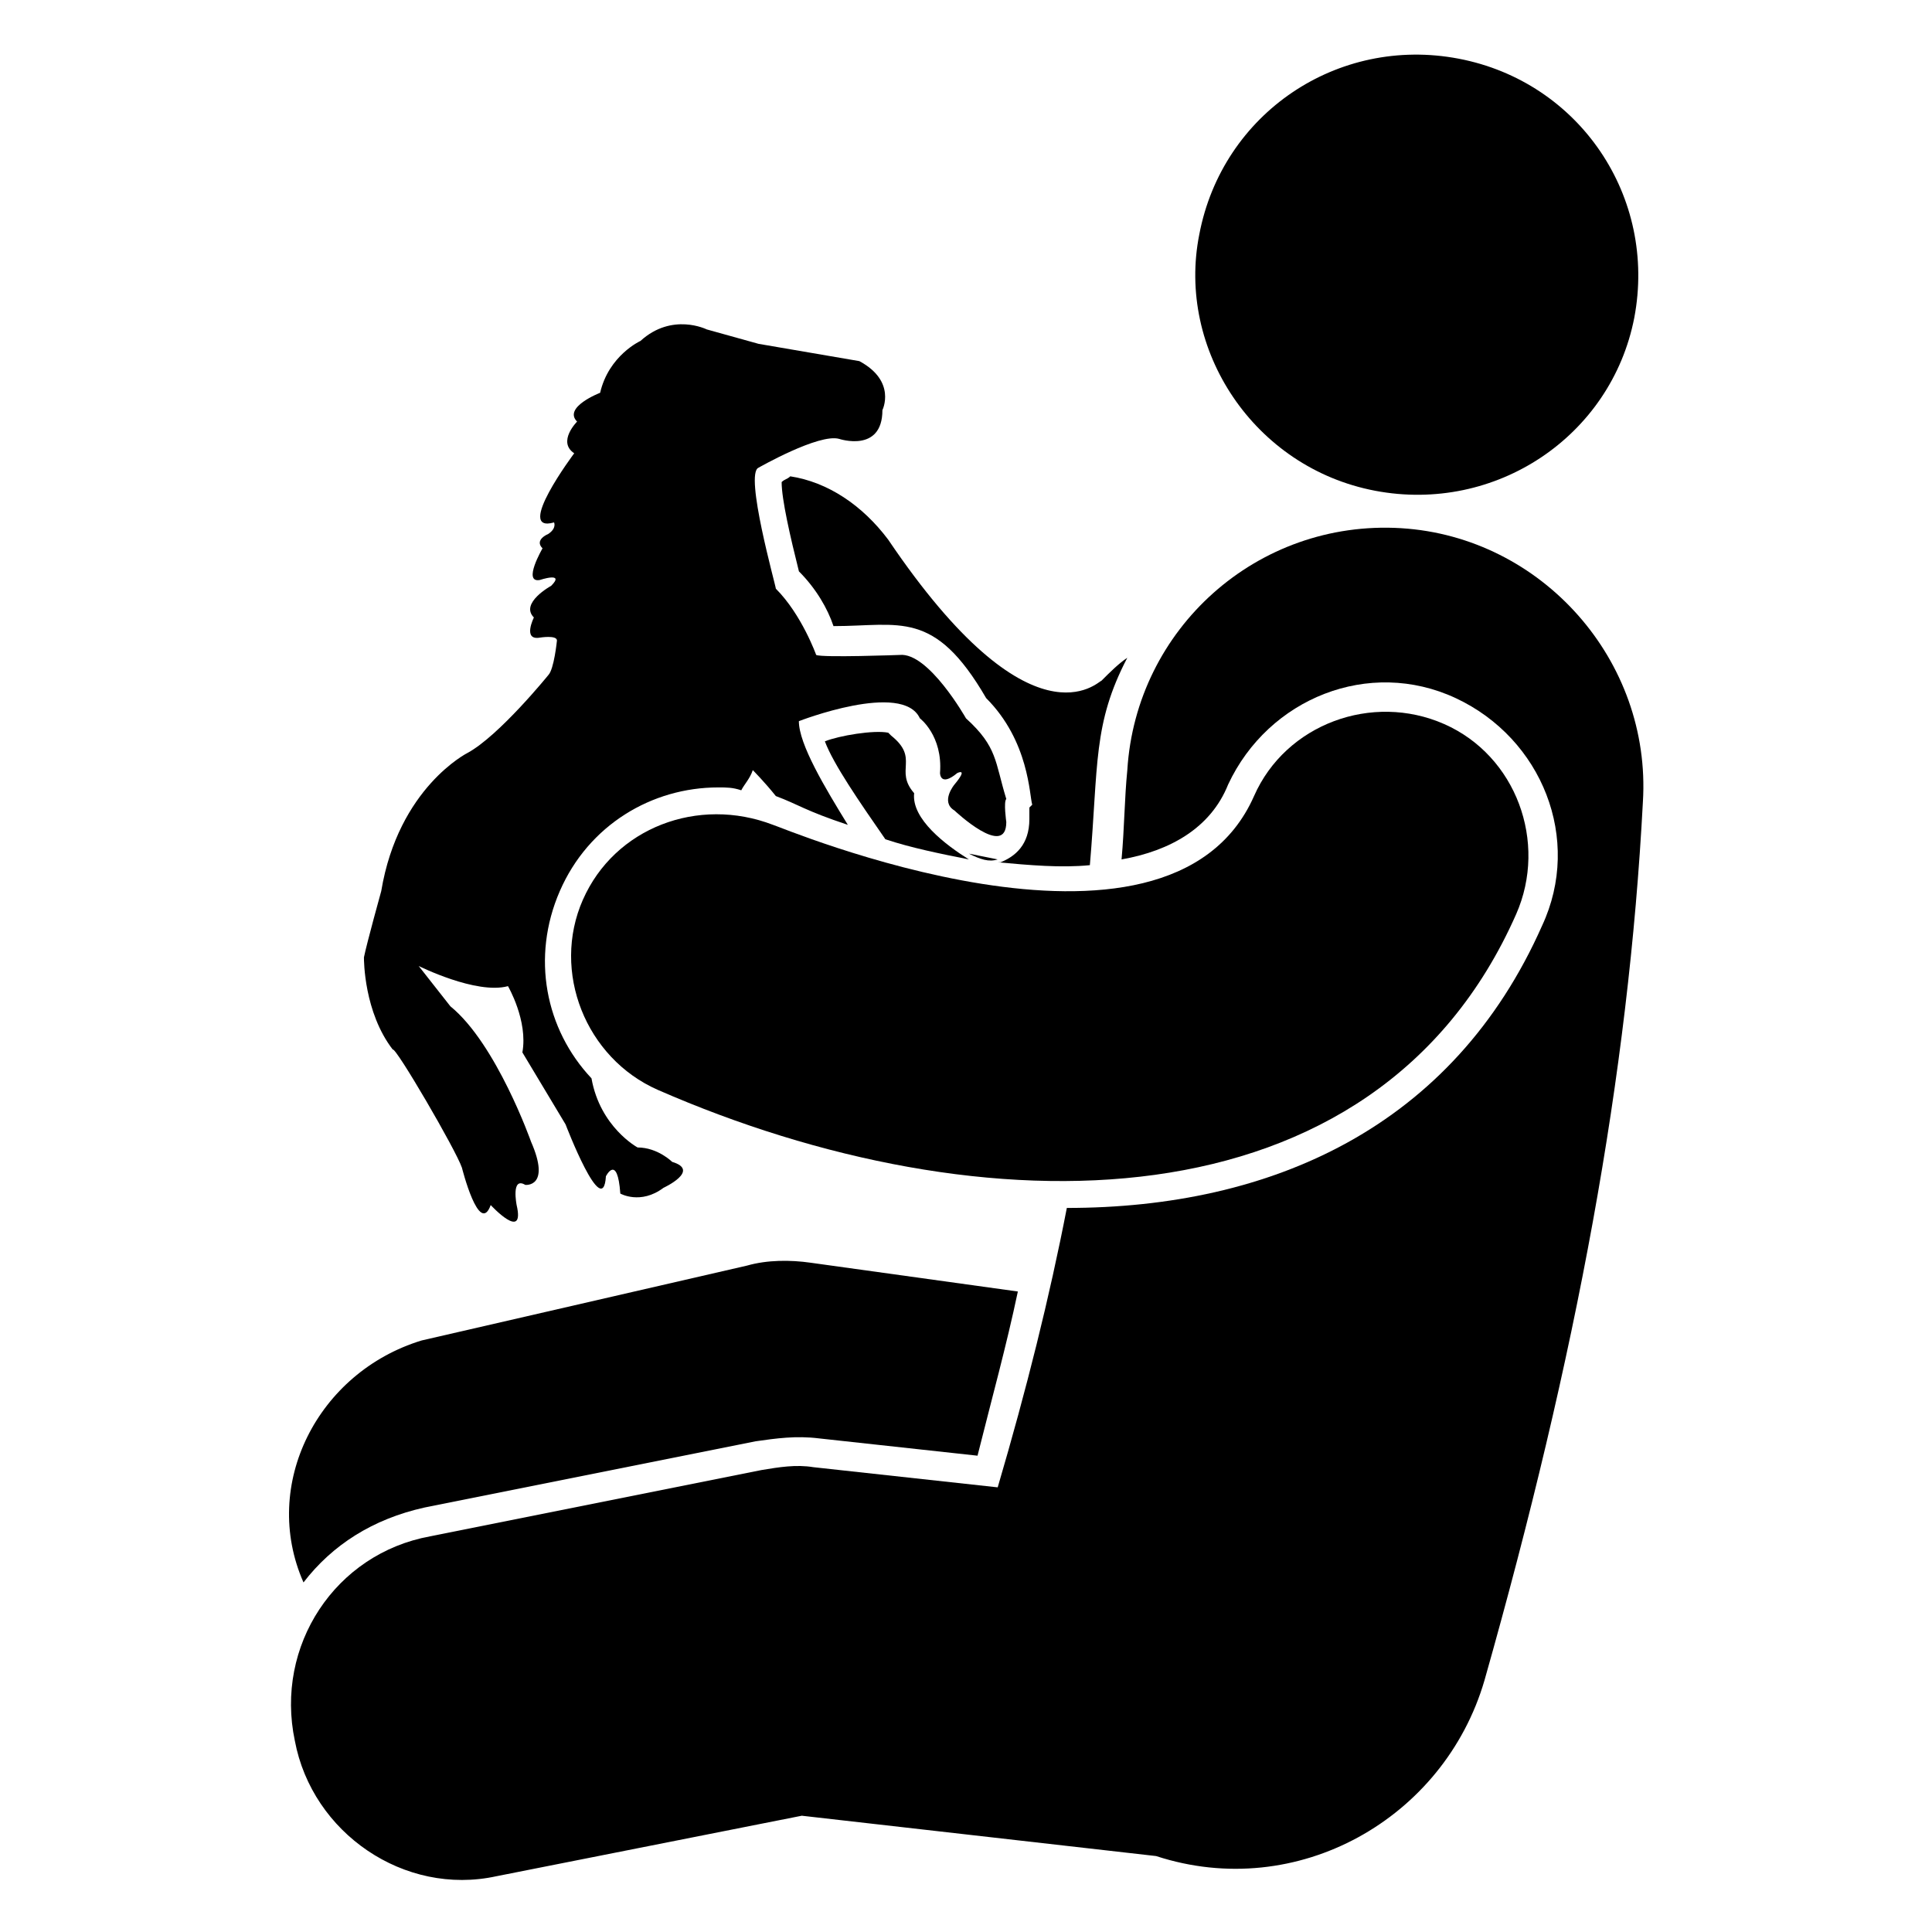
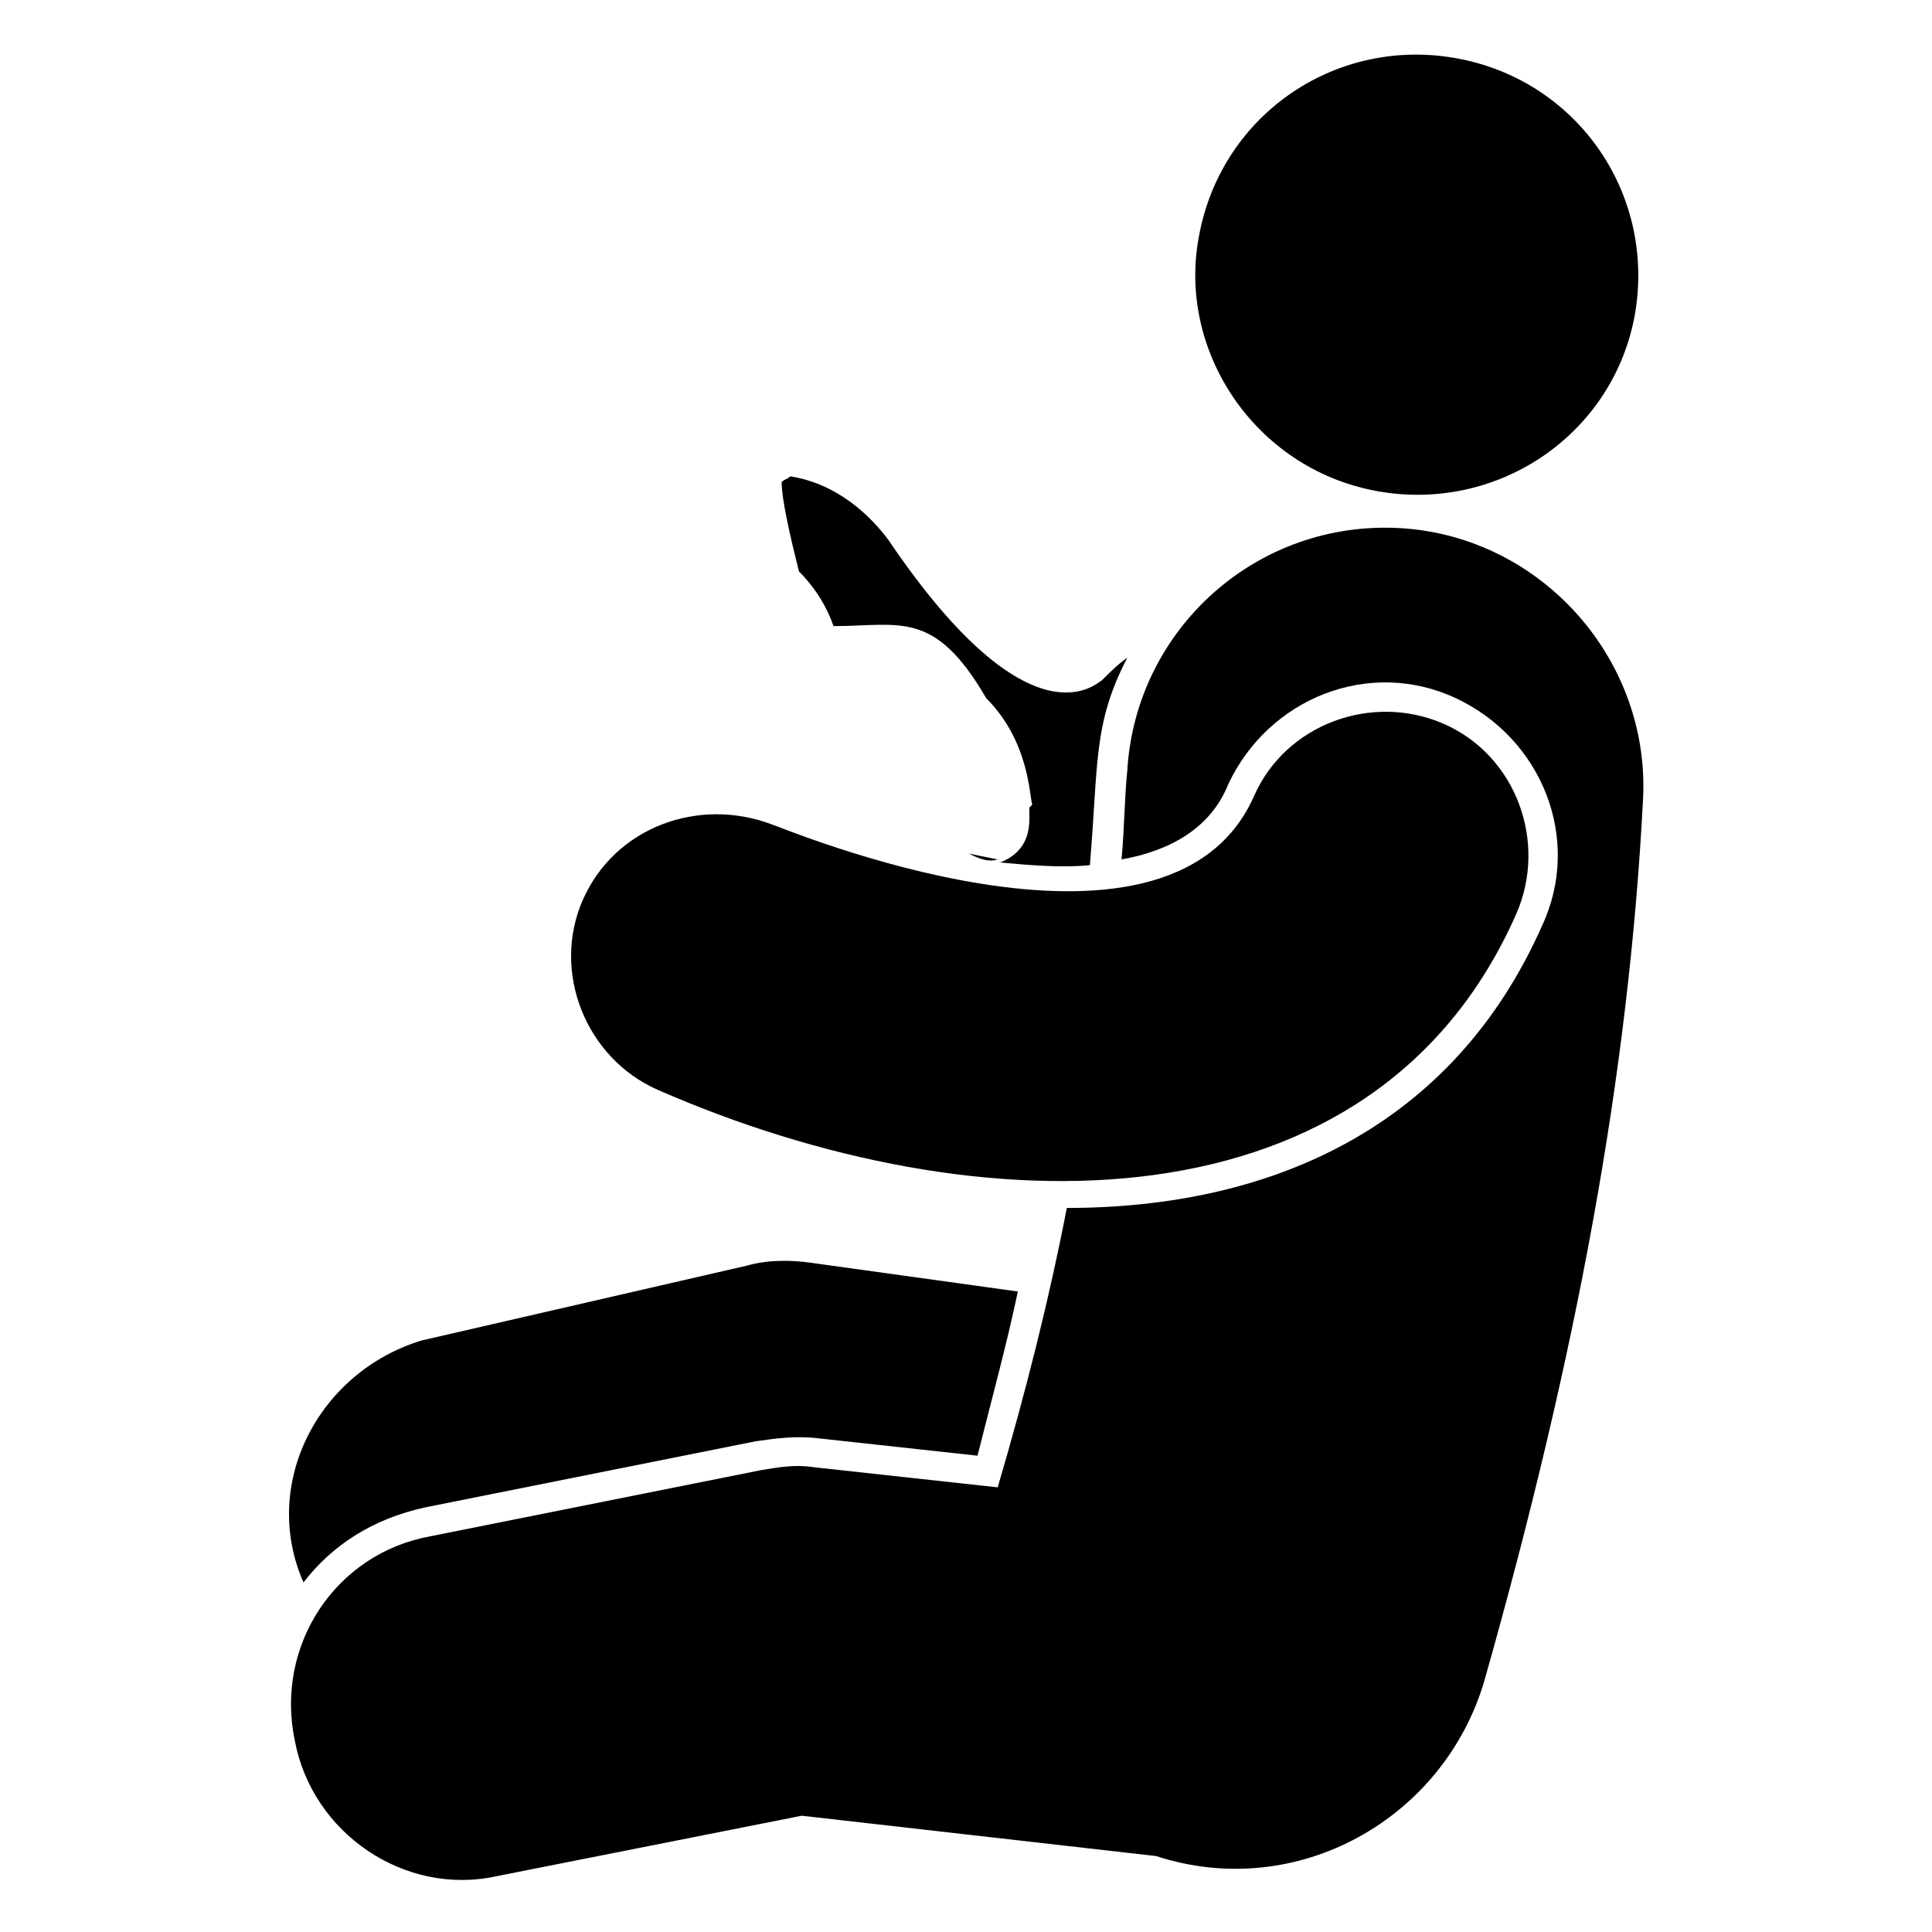
<svg xmlns="http://www.w3.org/2000/svg" fill="#000000" width="800px" height="800px" version="1.1" viewBox="144 144 512 512">
  <g>
-     <path d="m386.26 354.2c-5.344-6.106 1.527-9.16-6.106-15.266l-0.762-0.762c-3.816-0.762-12.977 0.762-16.793 2.289 2.289 6.106 9.16 16.031 16.031 25.953 6.871 2.289 14.504 3.816 22.137 5.344-6.109-3.82-15.27-10.691-14.508-17.559z" />
    <path d="m353.43 270.23c-0.762 0.762-1.527 0.762-2.289 1.527 0 4.582 2.289 14.504 4.582 23.664 4.582 4.582 7.633 9.922 9.16 14.504 17.559 0 26.719-4.582 40.457 19.082 11.449 11.449 11.449 25.953 12.215 28.242l-0.762 0.762v3.055c0 6.871-3.816 9.922-7.633 11.449h-0.762c8.398 0.762 16.793 1.527 24.426 0.762 2.289-26.719 0.762-37.402 9.922-54.961-2.289 1.527-4.582 3.816-6.871 6.106-0.762 0-18.32 19.082-56.488-37.402-6.871-9.156-16.031-15.262-25.957-16.789z" />
    <path d="m224.43 563.36c7.633-9.922 18.32-16.793 32.062-19.848l87.785-17.559c5.344-0.762 10.688-1.527 16.793-0.762l41.984 4.582c3.816-15.266 7.633-29.008 10.688-43.512l-54.961-7.633c-5.344-0.762-11.449-0.762-16.793 0.762l-86.258 19.848c-27.484 8.395-42.754 38.168-31.301 64.121z" />
    <path d="m515.27 283.97c-38.168-2.289-70.227 26.719-72.52 64.121-0.762 7.633-0.762 15.266-1.527 23.664 12.977-2.289 23.664-8.398 28.242-19.848 10.688-22.902 37.402-33.586 60.305-22.902 22.902 10.688 33.586 37.402 22.902 60.305-23.664 53.434-71.754 74.809-125.95 74.809-4.582 23.664-10.688 48.09-18.32 74.043l-48.855-5.344c-4.582-0.762-9.16 0-13.742 0.762l-87.785 17.559c-25.191 4.582-41.223 29.008-35.879 54.199 4.582 24.426 29.008 41.223 53.434 35.879l80.914-16.031 93.891 10.688c37.402 12.215 76.336-9.922 87.023-46.562 24.426-86.258 38.168-160.3 41.984-232.82 2.297-37.406-26.711-70.23-64.113-72.52z" />
    <path d="m508.39 274.05c32.062 6.106 62.594-14.504 68.703-45.801 6.106-32.062-14.504-62.594-46.562-68.703-32.062-6.106-62.594 14.504-68.703 46.562-6.109 30.535 14.5 61.832 46.562 67.941z" />
-     <path d="m266.41 453.43s4.582 18.32 7.633 9.922c0 0 9.16 9.922 6.871 0 0 0-1.527-7.633 2.289-5.344 0 0 6.871 0.762 1.527-11.449 0 0-9.16-25.953-21.375-35.879l-8.398-10.684s15.266 7.633 23.664 5.344c0 0 5.344 9.16 3.816 17.559l11.449 19.082s9.922 25.953 10.688 13.742c0 0 3.055-6.106 3.816 4.582 0 0 5.344 3.055 11.449-1.527 0 0 9.922-4.582 2.289-6.871 0 0-3.816-3.816-9.16-3.816 0 0-9.922-5.344-12.215-18.32-12.215-12.977-16.031-32.062-8.398-49.617 7.633-17.559 24.426-27.48 41.984-27.48 2.289 0 3.816 0 6.106 0.762 0.762-1.527 2.289-3.055 3.055-5.344 0 0 3.055 3.055 6.106 6.871 6.106 2.289 7.633 3.816 19.082 7.633-6.106-9.922-12.977-21.375-12.977-27.48 0 0 27.48-10.688 32.062-0.762 0 0 6.106 4.582 5.344 14.504 0 0 0 3.816 4.582 0 0 0 3.055-1.527-0.762 3.055 0 0-3.816 4.582 0 6.871 0 0 13.742 12.977 13.742 3.055 0 0-0.762-5.344 0-6.106-3.055-9.922-2.289-13.742-10.688-21.375 0 0-9.922-17.559-17.559-16.793 0 0-20.609 0.762-22.137 0 0 0-3.816-10.688-10.688-17.559 0-0.762-8.398-30.535-4.582-32.062 0 0 16.031-9.16 21.375-7.633 0 0 11.449 3.816 11.449-7.633 0 0 3.816-7.633-6.106-12.977l-26.719-4.582-13.734-3.824s-9.16-4.582-17.559 3.055c0 0-8.398 3.816-10.688 13.742 0 0-9.922 3.816-6.106 7.633 0 0-5.344 5.344-0.762 8.398 0 0-16.031 21.375-5.344 18.32 0 0 0.762 1.527-1.527 3.055 0 0-3.816 1.527-1.527 3.816 0 0-5.344 9.16-0.762 8.398 0 0 6.871-2.289 3.055 1.527 0 0-8.398 4.582-4.582 8.398 0 0-3.055 6.106 1.527 5.344 0 0 4.582-0.762 4.582 0.762 0 0-0.762 7.633-2.289 9.16 0 0-12.977 16.031-21.375 20.609 0 0-18.32 9.16-22.902 36.641 0 0-3.816 13.742-4.582 17.559 0 0.762 0 14.504 7.633 24.426 0.766-0.77 16.797 26.711 18.324 31.293z" />
    <path d="m408.39 371.75-7.633-1.527c3.055 1.527 5.344 2.293 7.633 1.527z" />
-     <path d="m298.47 382.44c-8.398 19.082 0.762 41.984 19.848 50.383 85.496 37.402 190.07 38.168 227.48-46.562 8.398-19.082 0-41.984-19.082-50.383-19.082-8.398-41.984 0-50.383 19.082-22.902 51.906-126.71 7.633-127.48 7.633-19.844-7.633-41.98 0.766-50.379 19.848z" />
+     <path d="m298.47 382.44c-8.398 19.082 0.762 41.984 19.848 50.383 85.496 37.402 190.07 38.168 227.48-46.562 8.398-19.082 0-41.984-19.082-50.383-19.082-8.398-41.984 0-50.383 19.082-22.902 51.906-126.71 7.633-127.48 7.633-19.844-7.633-41.98 0.766-50.379 19.848" />
  </g>
</svg>